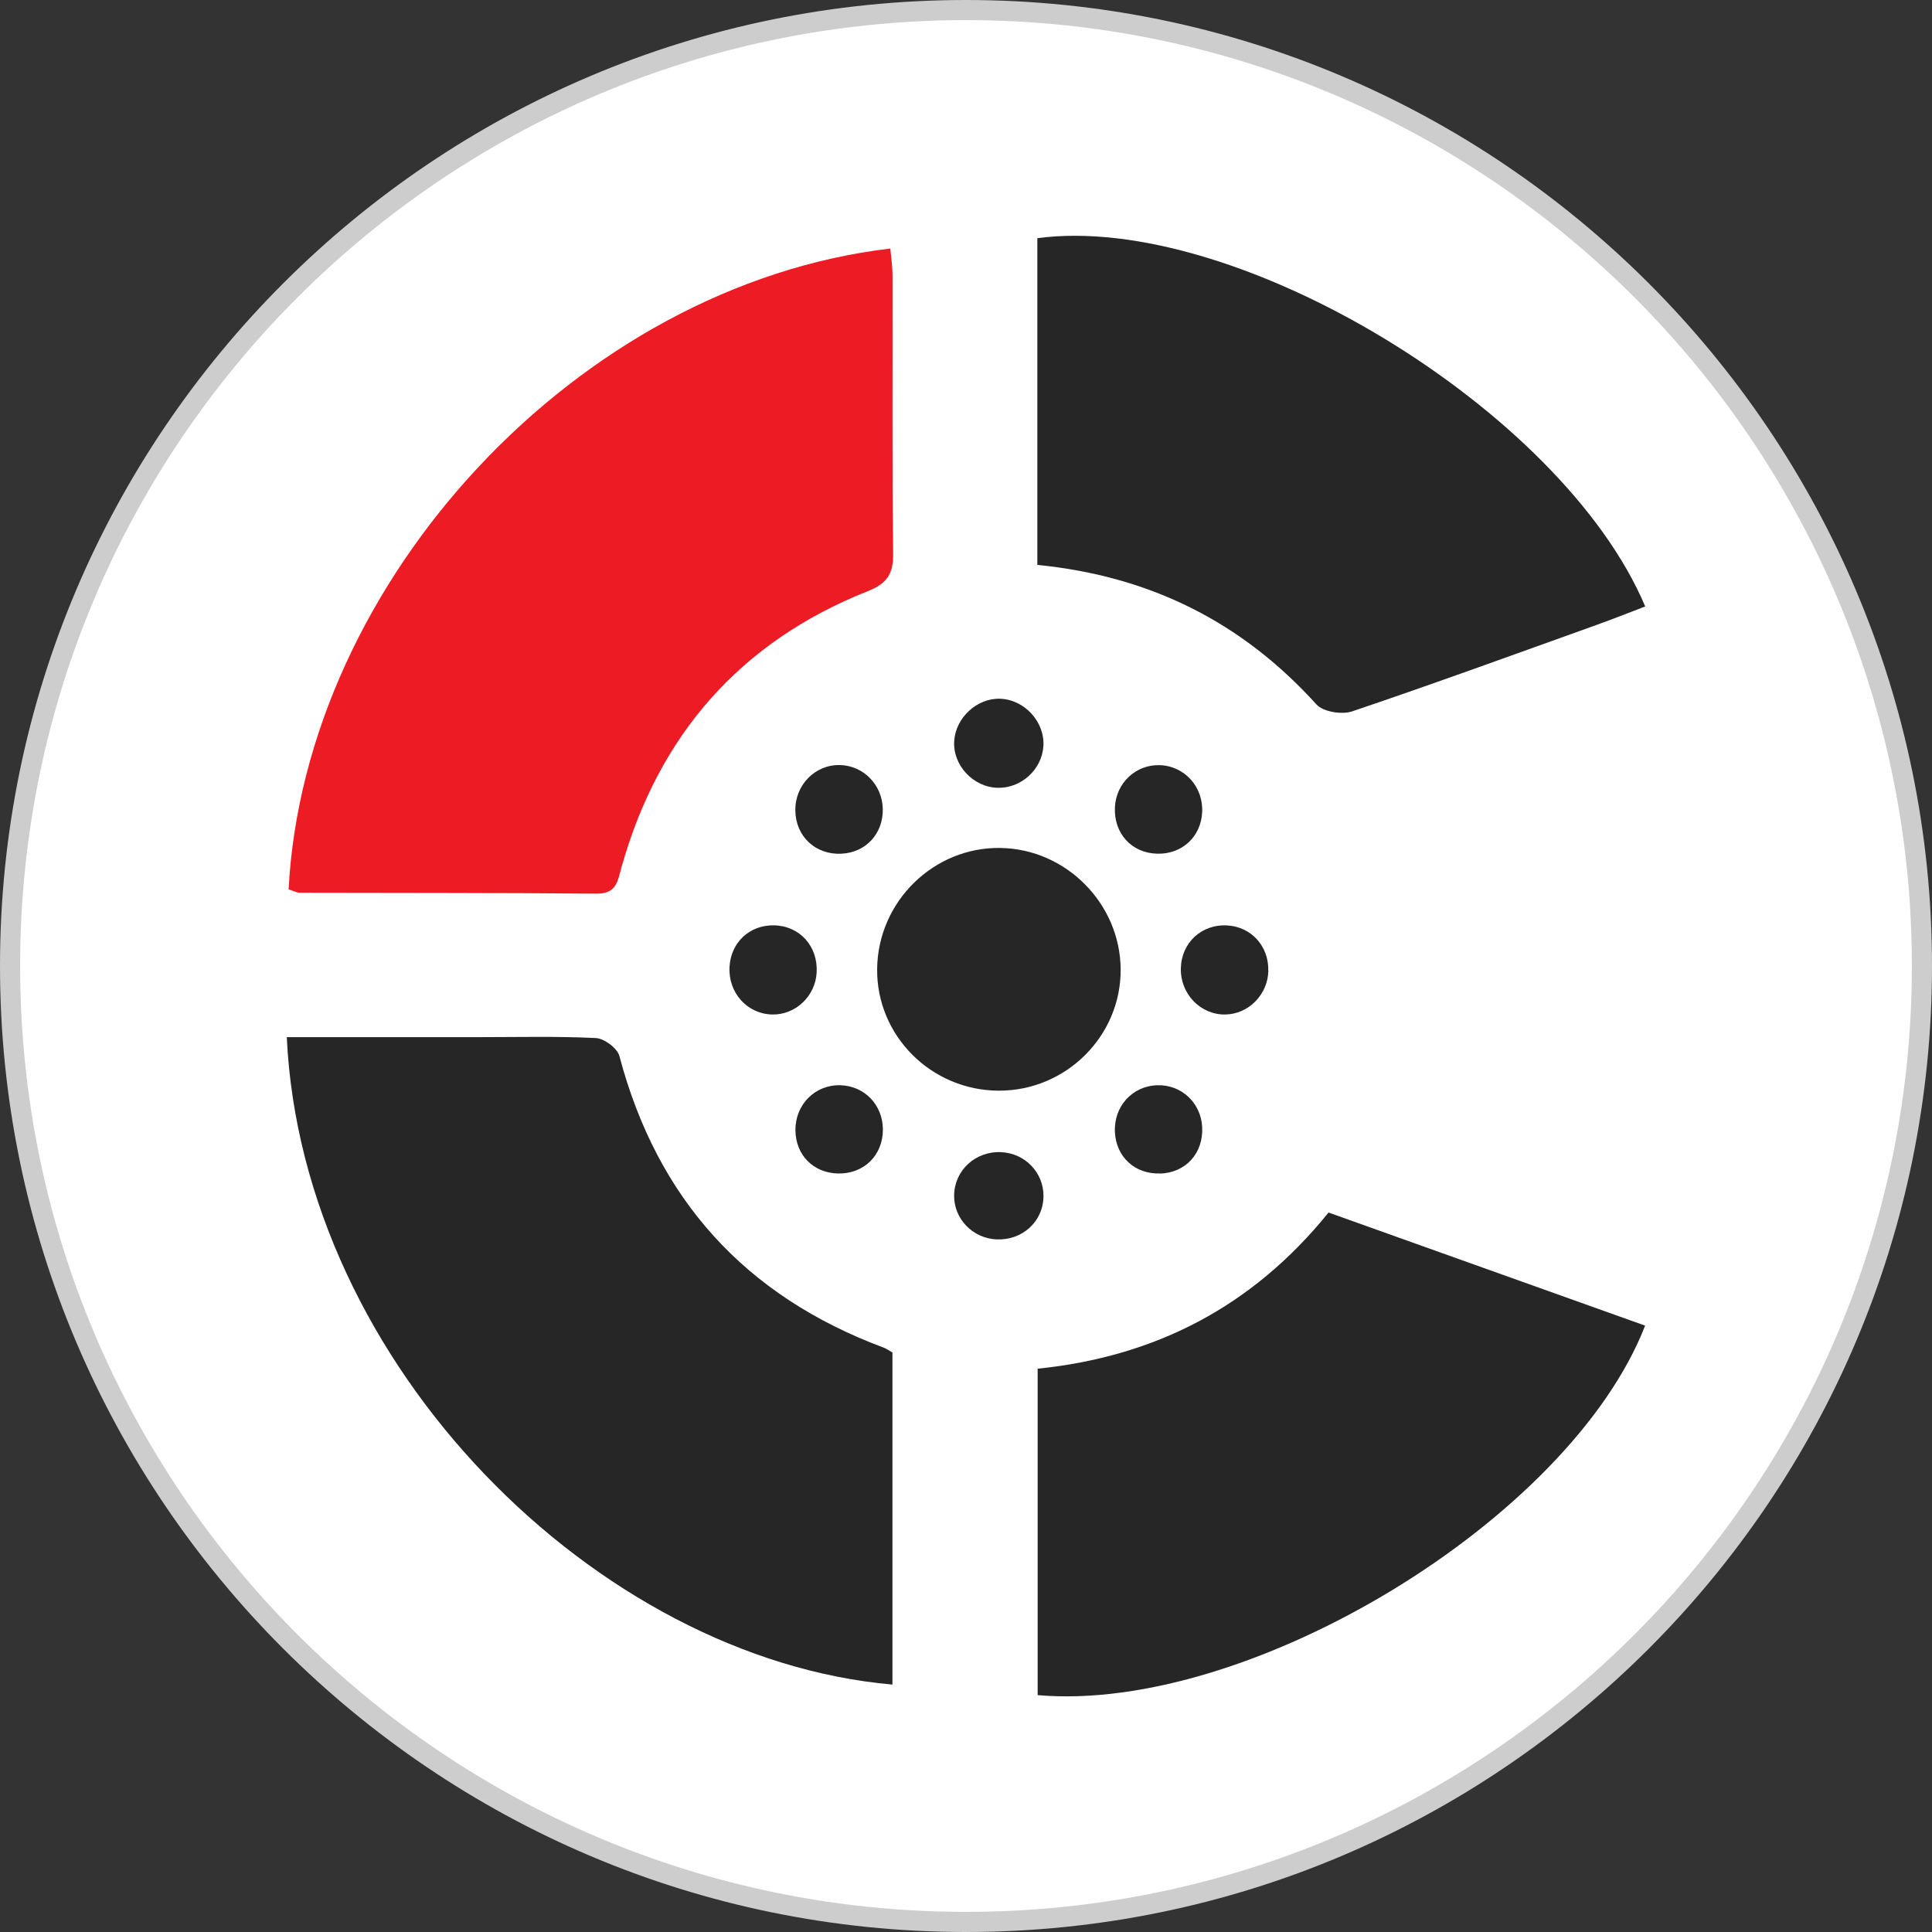
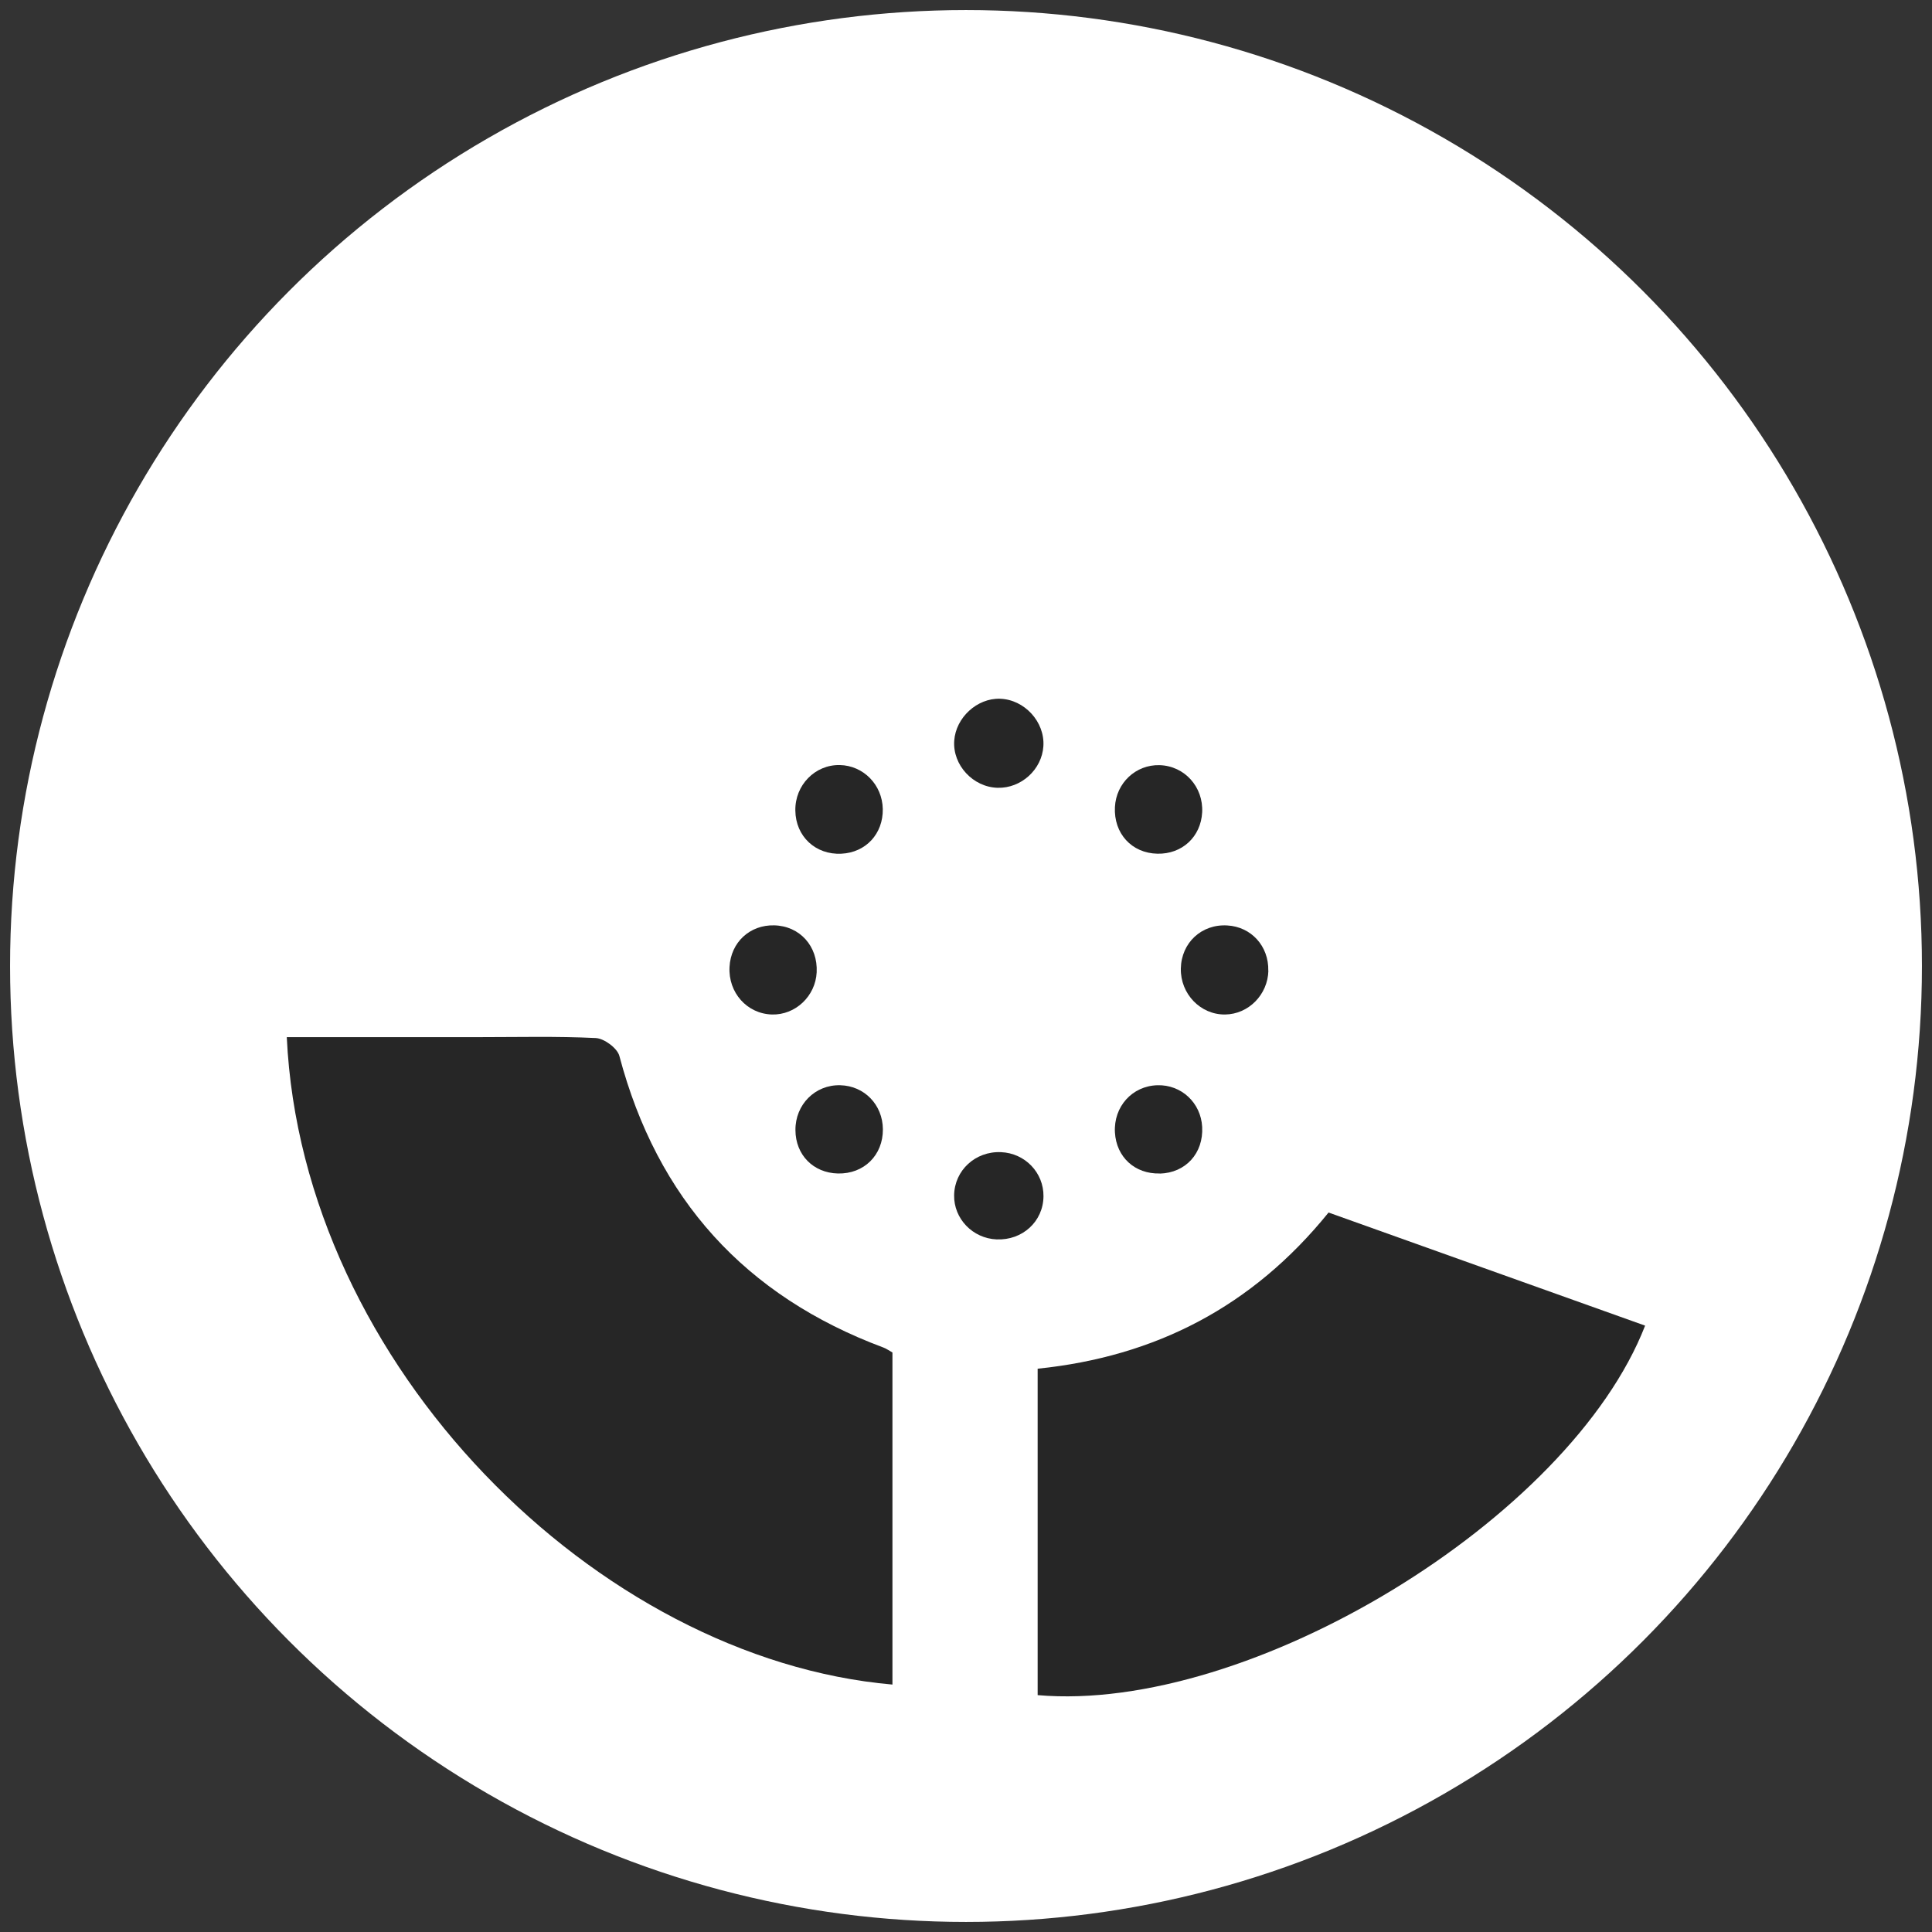
<svg xmlns="http://www.w3.org/2000/svg" id="Layer_1" data-name="Layer 1" viewBox="0 0 192 192">
  <rect x="0" y="0" width="192" height="192" fill="#333333" stroke="none" />
  <defs>
    <style>
      .cls-1 {
        fill: #262626;
      }

      .cls-2 {
        fill: #fff;
      }

      .cls-3 {
        fill: #ed1b24;
      }

      .cls-4 {
        fill: #cdcdcd;
      }
    </style>
  </defs>
  <g>
    <circle class="cls-2" cx="96" cy="96" r="95" />
-     <path class="cls-4" d="M96,192C43.07,192,0,148.93,0,96S43.07,0,96,0s96,43.07,96,96-43.07,96-96,96Zm0-190C44.17,2,2,44.17,2,96s42.17,94,94,94,94-42.17,94-94S147.83,2,96,2Z" />
  </g>
  <g>
    <path class="cls-1" d="M88.69,134.42v32.99c-29.34-2.56-58.66-31.72-60.19-64.34,6.36,0,12.7,0,19.05,0,3.89,0,7.78-.1,11.66,.09,.83,.04,2.13,1,2.34,1.77,3.76,14.21,12.49,23.86,26.25,28.99,.3,.11,.56,.31,.89,.49Z" />
-     <path class="cls-3" d="M28.68,88.38c1.63-30.73,28.83-60.04,59.8-63.68,.08,.92,.22,1.83,.22,2.75,.02,9.18-.05,18.36,.06,27.54,.03,2.04-.59,2.99-2.52,3.76-12.7,5.04-20.77,14.31-24.47,27.41-.39,1.39-.47,2.67-2.49,2.65-9.83-.09-19.66-.06-29.49-.09-.3,0-.6-.18-1.11-.34Z" />
-     <path class="cls-1" d="M103.09,56.14V23.67c19.65-2.63,52.13,17.01,60.41,36.6-1.58,.6-3.15,1.23-4.74,1.8-8.12,2.91-16.23,5.87-24.4,8.63-1.02,.34-2.87,.04-3.53-.69-7.37-8.15-16.47-12.75-27.73-13.87Z" />
+     <path class="cls-1" d="M103.09,56.14V23.67Z" />
    <path class="cls-1" d="M103.12,136.02c11.7-1.2,21.34-6.16,28.91-15.52,10.46,3.74,20.95,7.49,31.46,11.24-7.49,19.24-39.32,38.56-60.37,36.72v-32.43Z" />
-     <path class="cls-1" d="M99.25,108.39c-6.72-.02-12.17-5.49-12.08-12.13,.09-6.69,5.64-12.11,12.27-11.99,6.51,.11,11.87,5.52,11.93,12.03,.06,6.64-5.42,12.11-12.12,12.09Z" />
    <path class="cls-1" d="M99.37,69.44c2.44,.07,4.48,2.3,4.32,4.72-.15,2.32-2.21,4.19-4.54,4.13-2.45-.06-4.49-2.26-4.32-4.68,.16-2.3,2.27-4.24,4.55-4.17Z" />
    <path class="cls-1" d="M103.7,118.9c-.03,2.49-2.09,4.38-4.66,4.27-2.38-.1-4.26-2.06-4.22-4.39,.04-2.48,2.12-4.39,4.66-4.28,2.39,.1,4.25,2.04,4.22,4.4Z" />
    <path class="cls-1" d="M87.73,80.4c.04,2.46-1.68,4.32-4.11,4.44-2.57,.13-4.55-1.72-4.58-4.29-.04-2.53,1.96-4.57,4.42-4.52,2.35,.05,4.22,1.96,4.27,4.36Z" />
    <path class="cls-1" d="M126.05,96.47c-.06,2.38-1.97,4.32-4.3,4.35-2.45,.03-4.45-2.05-4.4-4.57,.05-2.56,2.06-4.43,4.61-4.28,2.39,.13,4.14,2.06,4.08,4.5Z" />
    <path class="cls-1" d="M115.23,76.04c2.49,.07,4.37,2.16,4.24,4.69-.13,2.43-1.99,4.16-4.44,4.11-2.57-.05-4.36-2.02-4.23-4.63,.12-2.4,2.07-4.23,4.43-4.17Z" />
    <path class="cls-1" d="M76.72,100.82c-2.48-.07-4.36-2.17-4.22-4.73,.13-2.44,2.01-4.19,4.44-4.13,2.54,.06,4.35,2.07,4.22,4.67-.12,2.37-2.11,4.25-4.44,4.19Z" />
    <path class="cls-1" d="M87.74,112.22c.02,2.58-1.88,4.46-4.47,4.4-2.45-.06-4.21-1.85-4.22-4.31-.02-2.54,1.96-4.53,4.46-4.46,2.39,.06,4.21,1.94,4.23,4.37Z" />
    <path class="cls-1" d="M115.25,116.62c-2.47,.06-4.31-1.63-4.45-4.08-.14-2.56,1.71-4.62,4.22-4.69,2.38-.07,4.32,1.74,4.45,4.14,.14,2.62-1.64,4.57-4.21,4.64Z" />
  </g>
</svg>